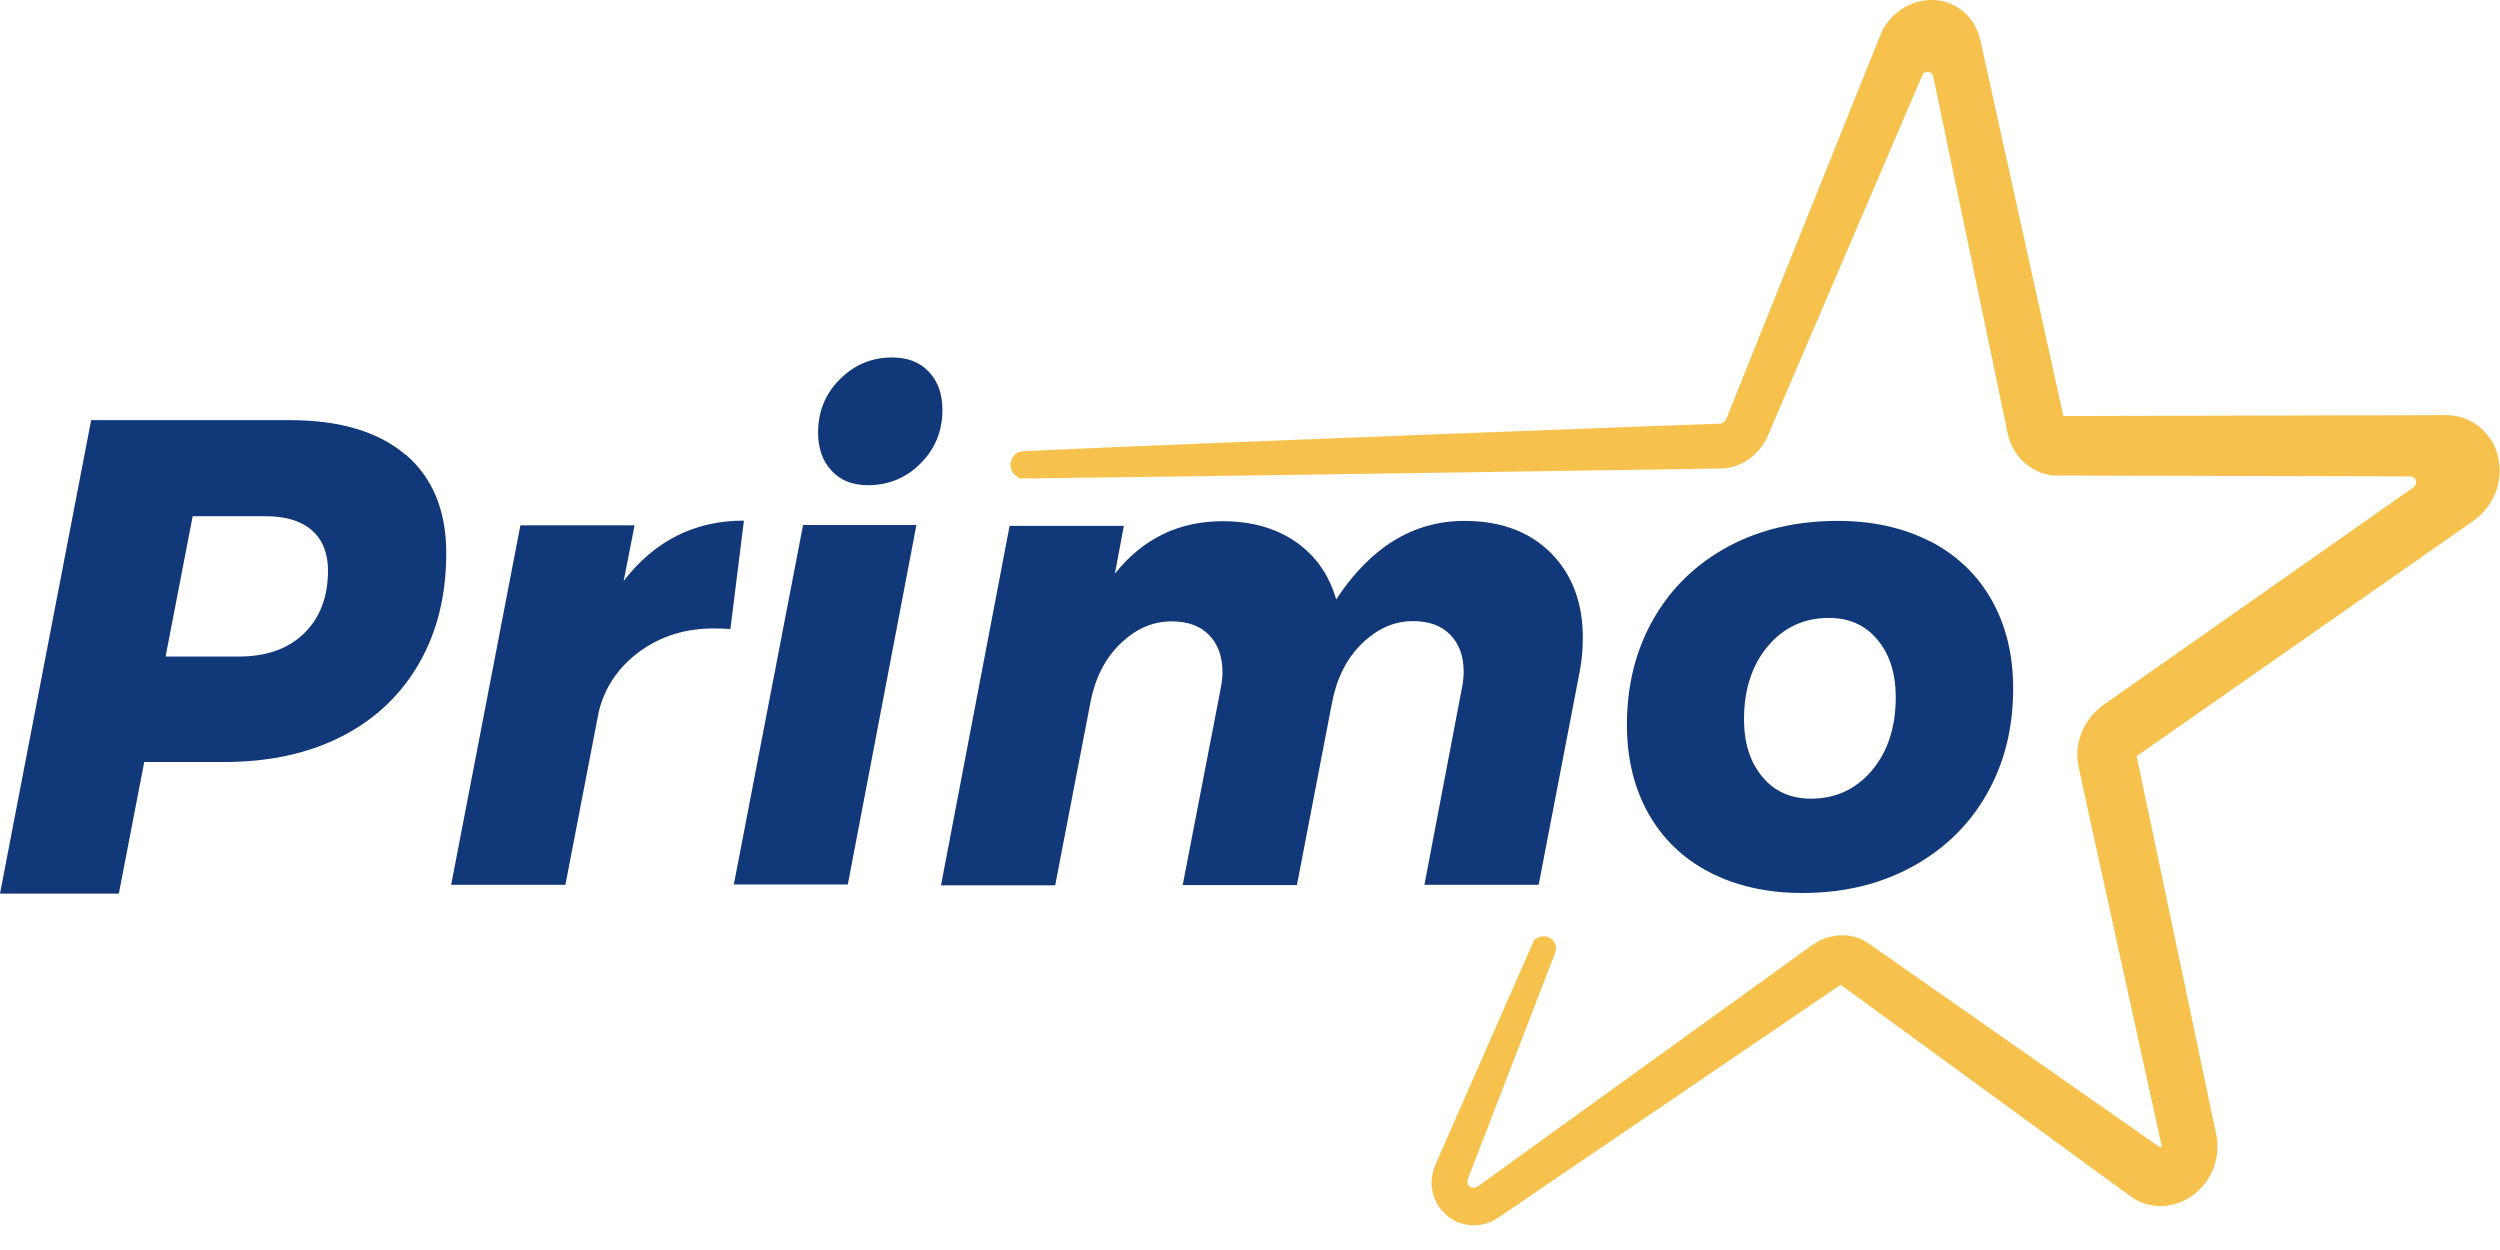
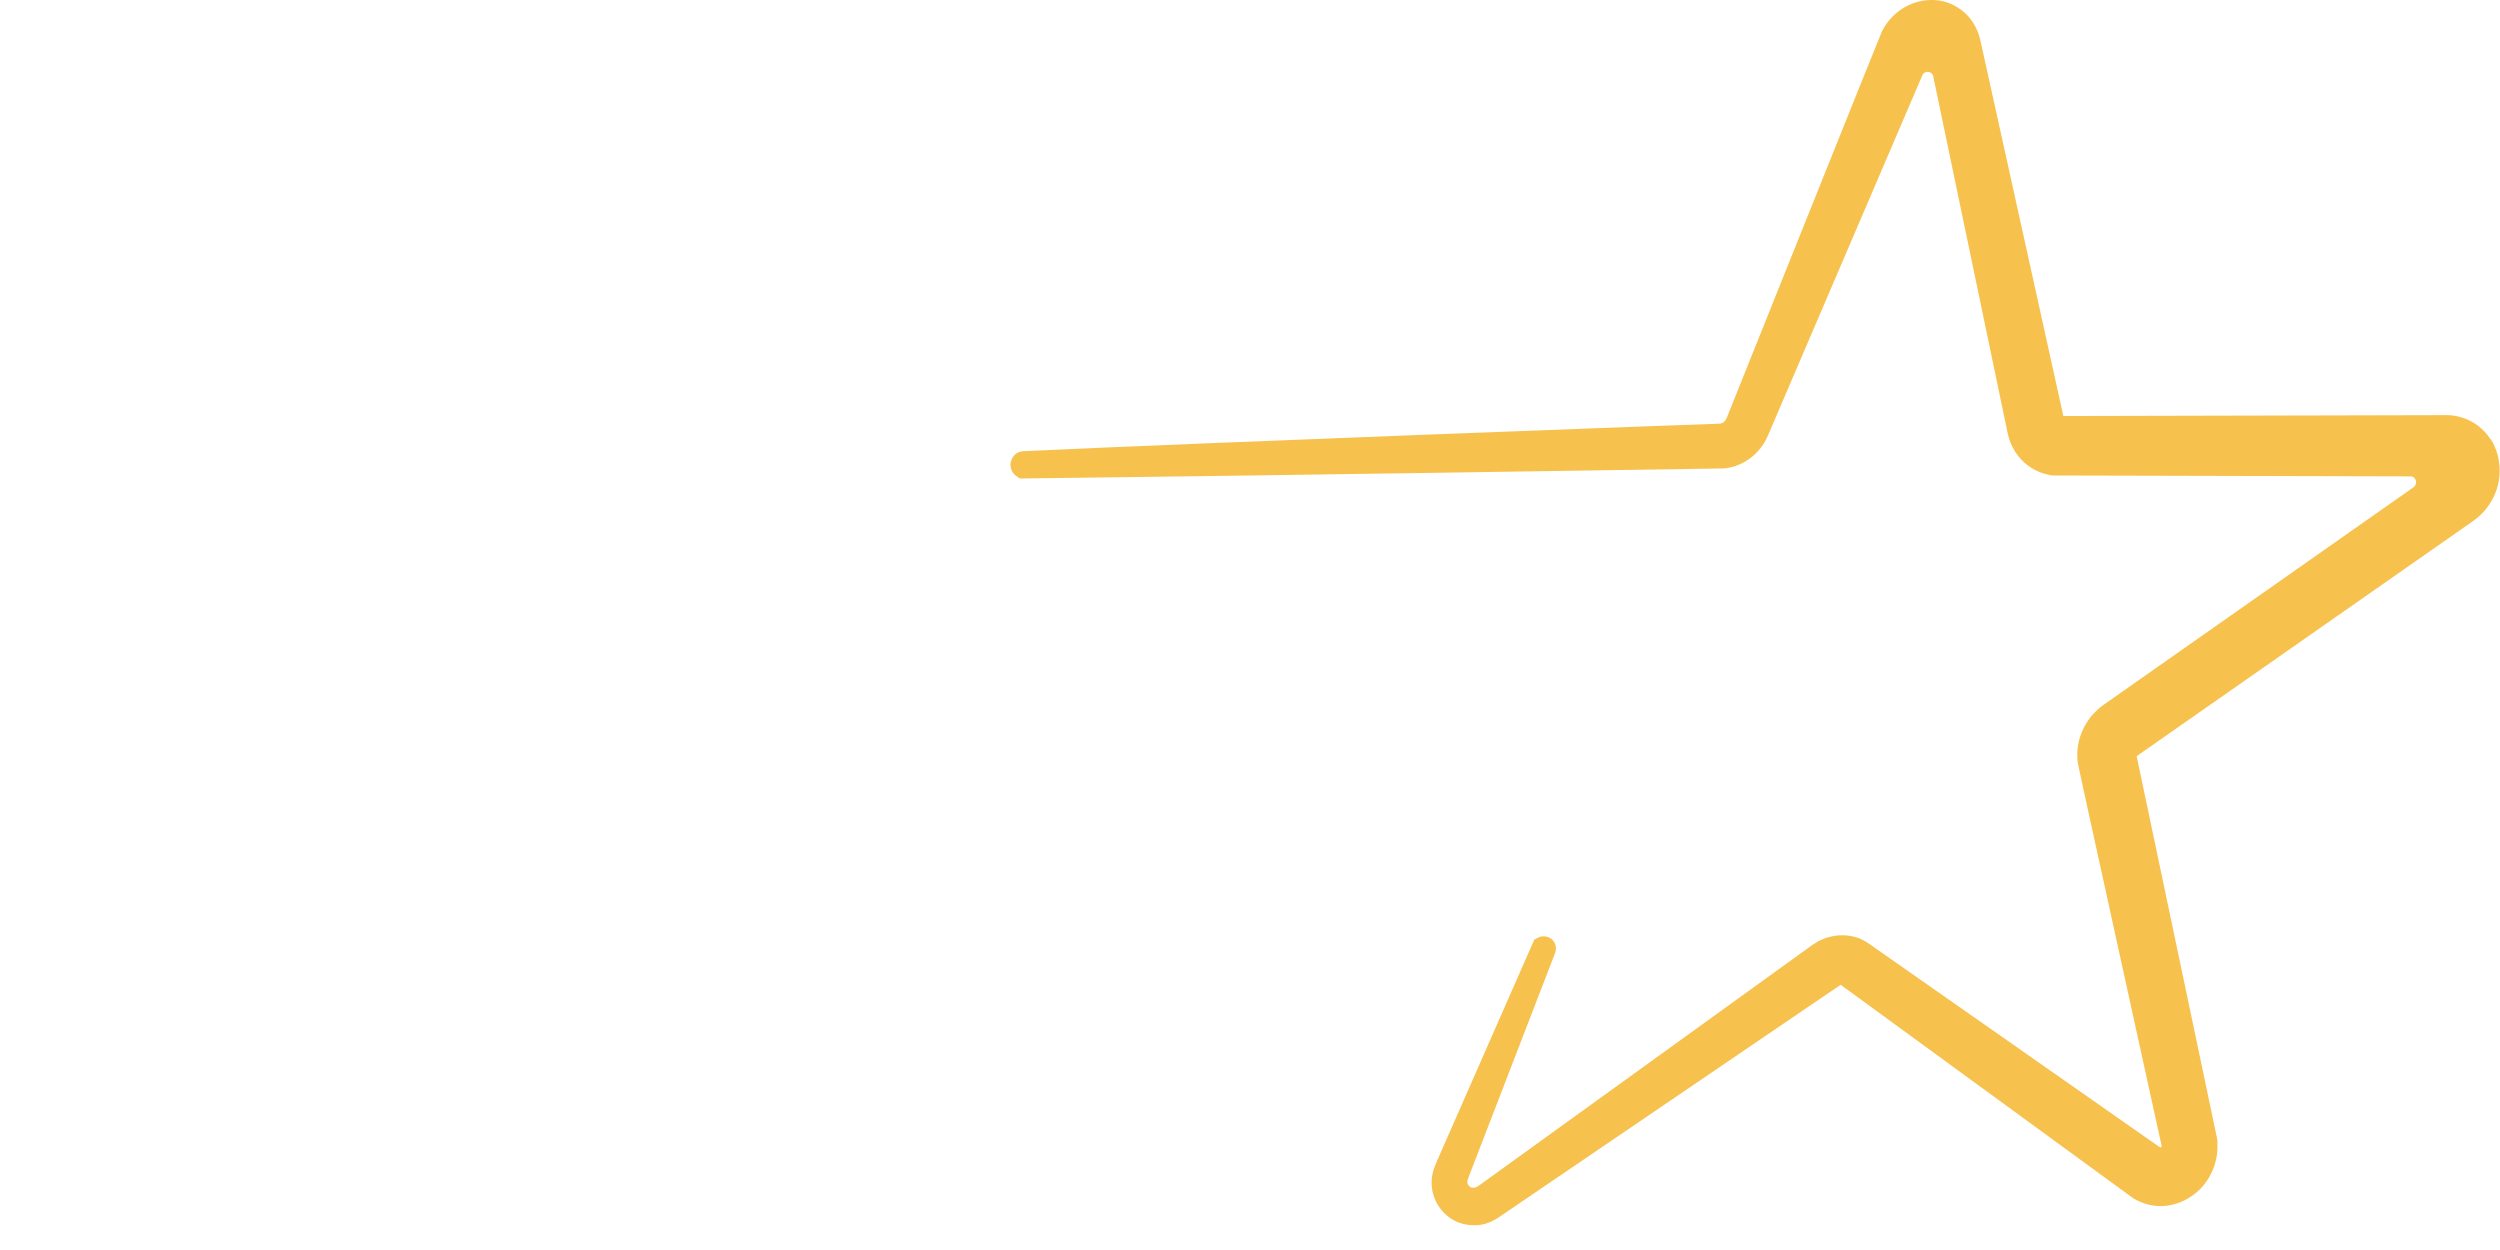
<svg xmlns="http://www.w3.org/2000/svg" width="56" height="28" viewBox="0 0 56 28" fill="none">
  <g id="Group">
-     <path id="Vector" d="M16.664 11.662L16.361 14.09C16.277 14.083 16.147 14.077 15.986 14.077C15.353 14.077 14.803 14.248 14.325 14.595C13.854 14.943 13.55 15.389 13.414 15.934L12.665 19.819H10.106L11.657 11.767H14.215L13.97 13.014C14.668 12.108 15.566 11.662 16.658 11.662H16.664Z" fill="#113979" />
-     <path id="Vector_2" d="M9.091 10.185C9.692 10.704 9.996 11.439 9.996 12.384C9.996 13.329 9.796 14.143 9.395 14.845C8.994 15.547 8.426 16.098 7.676 16.485C6.927 16.872 6.042 17.069 5.021 17.069H3.231L2.662 20.016H0L2.042 9.411H6.494C7.618 9.411 8.484 9.673 9.091 10.192V10.185ZM6.81 14.188C7.166 13.841 7.347 13.375 7.347 12.777C7.347 12.39 7.224 12.088 6.985 11.878C6.746 11.668 6.397 11.563 5.951 11.563H4.316L3.709 14.707H5.344C5.964 14.707 6.455 14.536 6.81 14.188Z" fill="#113979" />
-     <path id="Vector_3" d="M18.997 19.812H16.438L17.989 11.76H20.528L18.991 19.812H18.997ZM20.806 8.328C21.013 8.545 21.11 8.827 21.11 9.181C21.11 9.654 20.948 10.054 20.625 10.376C20.302 10.704 19.908 10.868 19.443 10.868C19.1 10.868 18.829 10.763 18.629 10.546C18.428 10.33 18.325 10.047 18.325 9.693C18.325 9.221 18.486 8.82 18.81 8.499C19.133 8.171 19.527 8.007 19.979 8.007C20.328 8.007 20.606 8.112 20.806 8.328Z" fill="#113979" />
    <path id="Vector_4" d="M55.789 9.844C55.64 9.601 55.388 9.418 55.123 9.345C55.059 9.326 54.994 9.313 54.936 9.306C54.904 9.306 54.871 9.299 54.839 9.299C54.813 9.299 49.469 9.313 46.219 9.319L44.358 0.893C44.3 0.637 44.152 0.388 43.951 0.237C43.758 0.086 43.519 -0.006 43.254 0C43.027 0 42.801 0.073 42.607 0.197C42.42 0.315 42.258 0.499 42.155 0.703C42.11 0.801 39.254 7.928 38.685 9.345L38.653 9.411C38.653 9.411 38.608 9.463 38.582 9.477L38.524 9.49C38.407 9.49 26.634 9.929 22.919 10.107C22.758 10.113 22.635 10.251 22.635 10.415C22.635 10.494 22.667 10.572 22.725 10.632L22.841 10.717H22.939C26.699 10.678 38.543 10.494 38.543 10.494C38.595 10.494 38.64 10.494 38.698 10.481C38.801 10.467 38.905 10.435 38.995 10.389C39.183 10.303 39.344 10.166 39.467 9.995C39.499 9.949 39.525 9.91 39.551 9.864C39.577 9.818 39.596 9.765 39.609 9.739L43.06 1.687C43.111 1.569 43.279 1.588 43.305 1.713L44.979 9.739C45.043 10.008 45.199 10.258 45.418 10.422C45.522 10.5 45.644 10.566 45.773 10.605C45.838 10.625 45.903 10.638 45.961 10.651L53.993 10.671C54.122 10.671 54.167 10.835 54.064 10.914L47.117 15.79C47.021 15.855 46.937 15.941 46.853 16.032C46.697 16.223 46.588 16.453 46.549 16.689C46.529 16.82 46.523 16.951 46.542 17.082C46.542 17.096 46.542 17.122 48.423 25.679L48.391 25.706L41.864 21.138C41.819 21.105 41.761 21.073 41.709 21.046C41.606 20.994 41.489 20.968 41.367 20.954C41.147 20.935 40.921 20.981 40.727 21.086C40.682 21.112 40.63 21.145 40.591 21.171L33.135 26.552C33.09 26.585 33.051 26.605 33.012 26.605C32.986 26.605 32.954 26.605 32.928 26.585C32.909 26.572 32.889 26.546 32.876 26.519C32.863 26.487 32.87 26.447 32.876 26.421C32.915 26.323 34.175 23.061 34.834 21.348C34.886 21.21 34.828 21.059 34.699 21C34.634 20.968 34.556 20.968 34.485 20.987L34.369 21.046L32.191 26.001C32.172 26.047 32.153 26.093 32.127 26.159C32.056 26.355 32.049 26.572 32.107 26.762C32.166 26.966 32.295 27.149 32.469 27.274C32.624 27.386 32.818 27.445 33.005 27.445C33.019 27.445 33.038 27.445 33.051 27.445C33.232 27.445 33.425 27.372 33.593 27.254L41.263 22.037L41.102 21.873V21.965L47.712 26.788C47.751 26.821 47.815 26.861 47.867 26.887C47.983 26.946 48.106 26.985 48.235 27.005C48.468 27.038 48.714 26.998 48.933 26.887C49.14 26.782 49.308 26.637 49.437 26.447C49.573 26.244 49.657 26.001 49.67 25.758C49.67 25.699 49.67 25.634 49.67 25.581C49.67 25.555 49.67 25.535 49.657 25.476L47.861 16.938L55.382 11.682L55.453 11.629C55.453 11.629 55.498 11.596 55.511 11.583C55.602 11.504 55.685 11.412 55.75 11.314C56.06 10.874 56.073 10.277 55.789 9.831V9.844Z" fill="#F7C14E" />
-     <path id="Vector_5" d="M43.254 12.134C43.842 12.443 44.3 12.883 44.617 13.447C44.934 14.011 45.095 14.668 45.095 15.422C45.095 16.315 44.895 17.109 44.494 17.804C44.094 18.5 43.531 19.038 42.814 19.425C42.097 19.812 41.283 20.003 40.372 20.003C39.577 20.003 38.886 19.845 38.291 19.537C37.697 19.229 37.244 18.789 36.921 18.218C36.605 17.654 36.443 16.991 36.443 16.236C36.443 15.344 36.643 14.549 37.044 13.854C37.445 13.158 38 12.627 38.718 12.239C39.428 11.859 40.242 11.668 41.166 11.668C41.961 11.668 42.653 11.826 43.247 12.134H43.254ZM39.603 14.471C39.247 14.891 39.066 15.442 39.066 16.111C39.066 16.643 39.202 17.069 39.474 17.398C39.745 17.726 40.107 17.89 40.566 17.89C41.115 17.89 41.574 17.68 41.929 17.26C42.284 16.84 42.465 16.288 42.465 15.619C42.465 15.088 42.33 14.661 42.058 14.333C41.787 14.005 41.425 13.841 40.966 13.841C40.417 13.841 39.958 14.051 39.603 14.471Z" fill="#113979" />
-     <path id="Vector_6" d="M34.737 12.384C35.215 12.863 35.455 13.499 35.455 14.28C35.455 14.569 35.429 14.825 35.383 15.055L34.466 19.819H31.907L32.741 15.442C32.773 15.291 32.786 15.16 32.786 15.042C32.786 14.694 32.682 14.418 32.482 14.215C32.282 14.011 32.004 13.913 31.649 13.913C31.229 13.913 30.847 14.084 30.505 14.418C30.163 14.753 29.943 15.193 29.839 15.731L29.051 19.826H26.492L27.339 15.448C27.365 15.311 27.384 15.179 27.384 15.061C27.384 14.707 27.281 14.425 27.08 14.221C26.88 14.018 26.602 13.919 26.247 13.919C25.814 13.919 25.433 14.09 25.09 14.425C24.748 14.759 24.528 15.199 24.425 15.737L23.636 19.832H21.078L22.615 11.78H25.174L24.974 12.85C25.594 12.069 26.402 11.675 27.384 11.675C28.037 11.675 28.586 11.832 29.032 12.141C29.478 12.456 29.775 12.883 29.93 13.427C30.699 12.259 31.655 11.668 32.805 11.668C33.619 11.668 34.266 11.911 34.744 12.39L34.737 12.384Z" fill="#113979" />
  </g>
</svg>